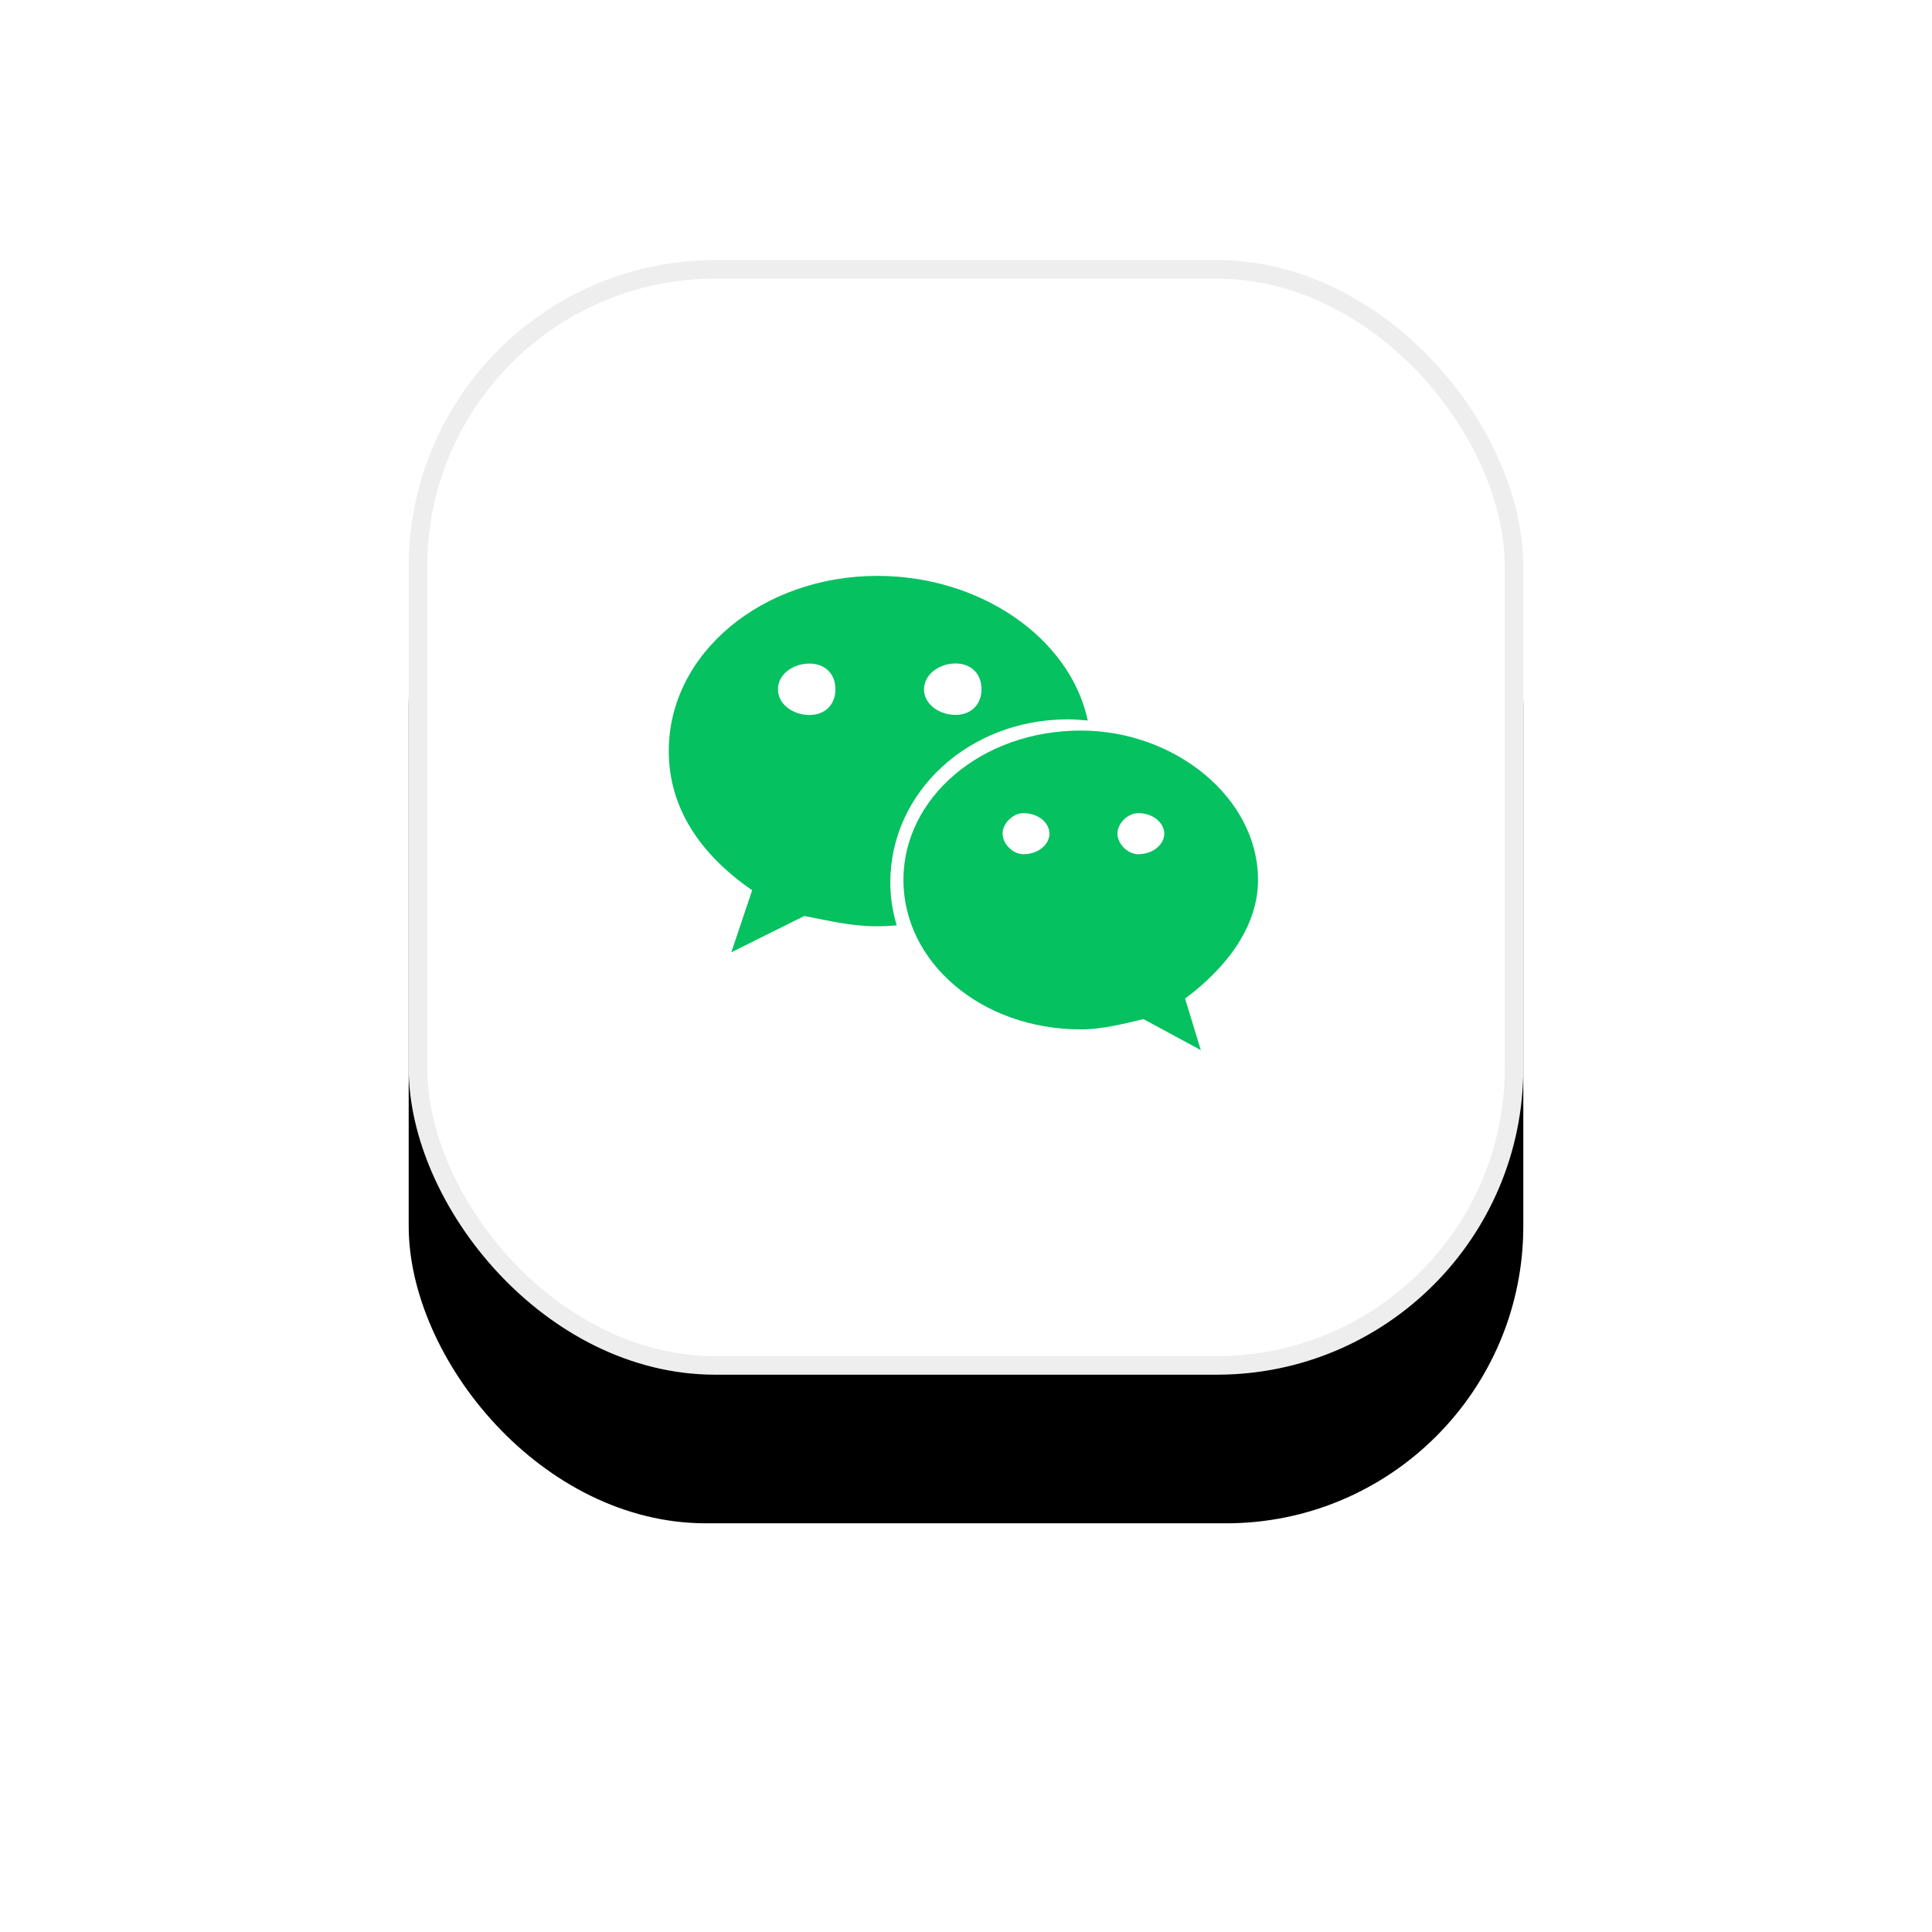
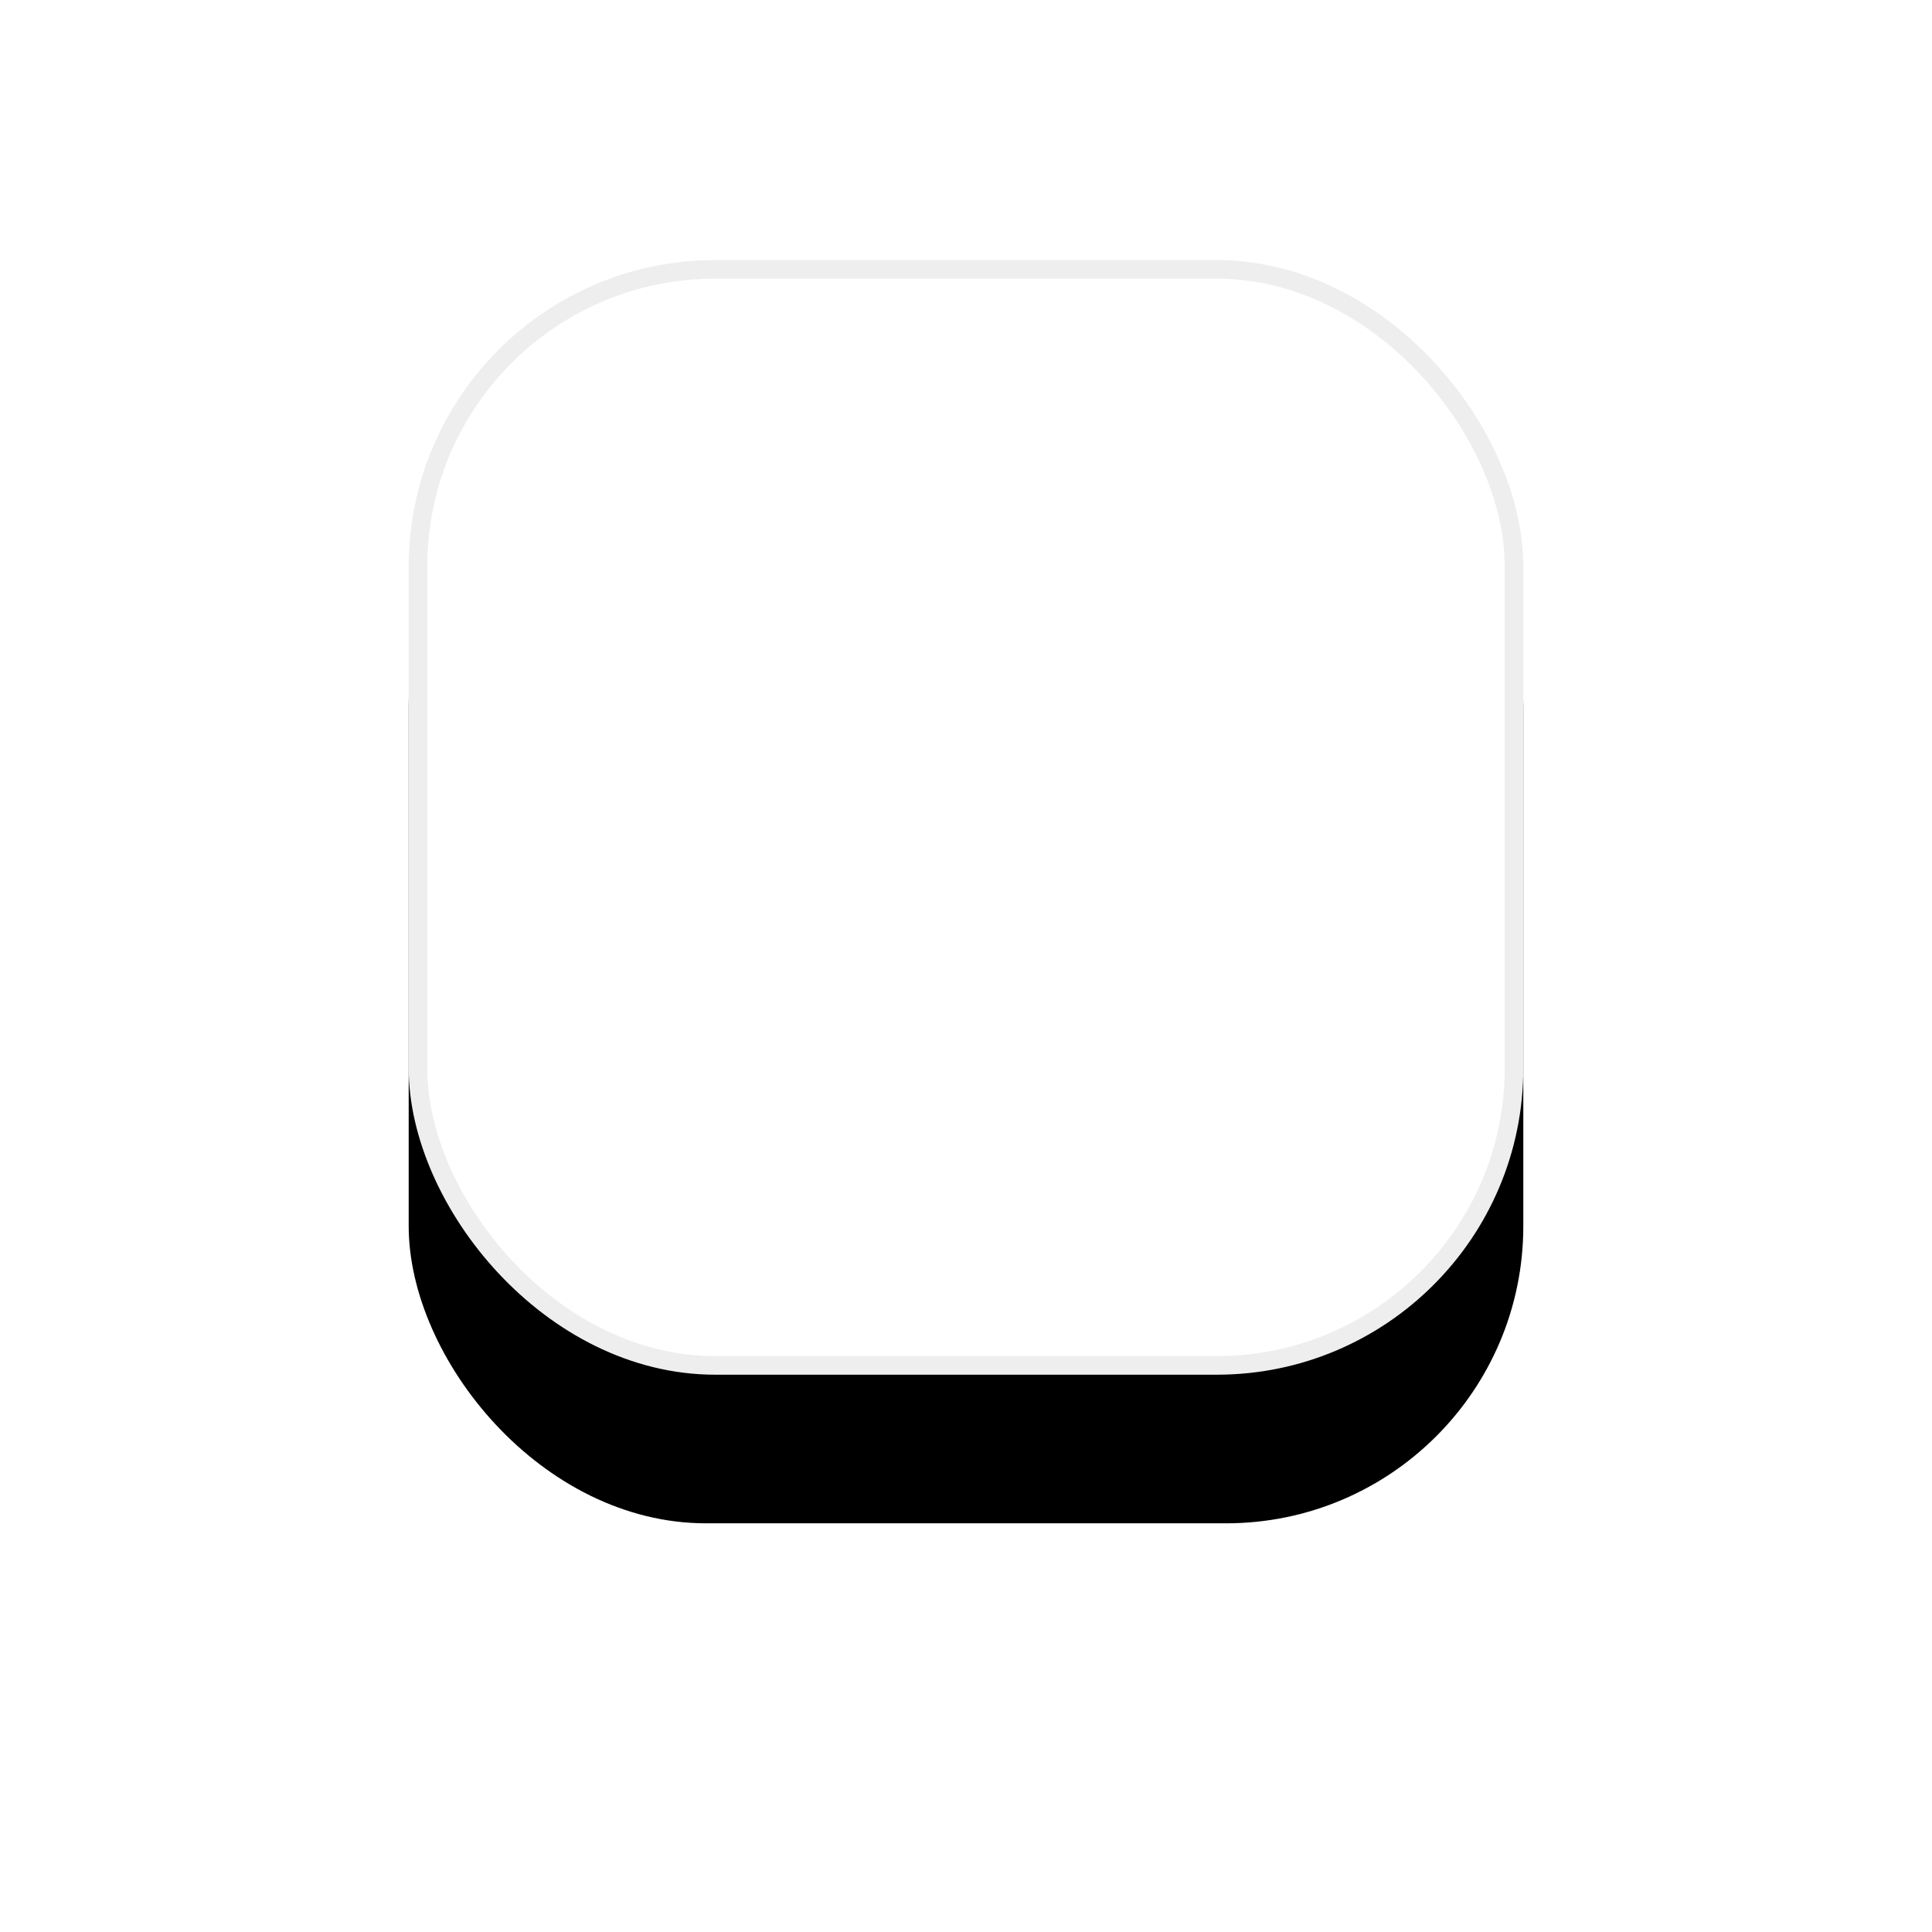
<svg xmlns="http://www.w3.org/2000/svg" xmlns:xlink="http://www.w3.org/1999/xlink" width="104px" height="104px" viewBox="0 0 104 104" version="1.1">
  <title>编组 48</title>
  <defs>
    <rect id="path-1" x="0" y="0" width="60" height="60" rx="16" />
    <filter x="-61.7%" y="-48.3%" width="223.3%" height="223.3%" filterUnits="objectBoundingBox" id="filter-2">
      <feMorphology radius="1" operator="dilate" in="SourceAlpha" result="shadowSpreadOuter1" />
      <feOffset dx="0" dy="8" in="shadowSpreadOuter1" result="shadowOffsetOuter1" />
      <feGaussianBlur stdDeviation="10" in="shadowOffsetOuter1" result="shadowBlurOuter1" />
      <feComposite in="shadowBlurOuter1" in2="SourceAlpha" operator="out" result="shadowBlurOuter1" />
      <feColorMatrix values="0 0 0 0 0.278   0 0 0 0 0.357   0 0 0 0 0.765  0 0 0 0.06 0" type="matrix" in="shadowBlurOuter1" />
    </filter>
  </defs>
  <g id="页面-1" stroke="none" stroke-width="1" fill="none" fill-rule="evenodd">
    <g id="落地页" transform="translate(-443, -2471)">
      <g id="编组-48" transform="translate(465, 2485)">
        <g id="矩形">
          <use fill="black" fill-opacity="1" filter="url(#filter-2)" xlink:href="#path-1" />
          <rect stroke="#EEEEEE" stroke-width="1" stroke-linejoin="square" fill="#FFFFFF" fill-rule="evenodd" x="0.5" y="0.5" width="59" height="59" rx="16" />
        </g>
        <g id="编组-17" transform="translate(14, 17)" fill="#05C160" fill-rule="nonzero">
-           <path d="M22.182,8.326 C27.231,8.326 31.72,11.935 31.72,16.366 C31.72,18.862 30.04,21.083 27.794,22.754 L27.794,22.754 L28.64,25.529 L25.554,23.858 C24.434,24.129 23.302,24.412 22.182,24.412 C16.837,24.412 12.631,20.812 12.631,16.366 C12.631,11.938 16.837,8.326 22.182,8.326 Z M19.089,12.772 C18.526,12.772 17.969,13.323 17.969,13.874 C17.969,14.428 18.526,14.982 19.089,14.982 C19.929,14.982 20.492,14.431 20.492,13.877 C20.492,13.326 19.935,12.772 19.089,12.772 Z M25.271,12.772 C24.708,12.772 24.151,13.323 24.151,13.874 C24.151,14.428 24.708,14.982 25.268,14.982 L25.268,14.982 C26.098,14.982 26.674,14.431 26.674,13.877 C26.674,13.326 26.111,12.772 25.271,12.772 Z" id="形状结合" />
-           <path d="M11.234,-3.26181627e-13 C16.751,-3.26181627e-13 21.591,3.314 22.557,7.785 C22.194,7.754 21.837,7.723 21.477,7.723 C16.135,7.723 11.926,11.652 11.926,16.495 C11.926,17.281 12.042,18.061 12.271,18.812 L12.271,18.812 L11.748,18.849 L11.225,18.862 C9.831,18.862 8.698,18.578 7.295,18.308 L7.295,18.308 L3.366,20.262 L4.489,16.923 C1.677,14.982 1.01874824e-14,12.477 1.01874824e-14,9.431 C1.01874824e-14,4.151 5.058,-3.26181627e-13 11.231,-3.26181627e-13 L11.231,-3.26181627e-13 Z M7.569,4.72 C6.723,4.72 5.877,5.271 5.877,6.105 C5.877,6.935 6.723,7.489 7.569,7.489 C8.418,7.489 8.972,6.926 8.972,6.105 C8.972,5.271 8.412,4.72 7.569,4.72 Z M15.431,4.714 C14.597,4.714 13.754,5.268 13.738,6.098 C13.738,6.929 14.582,7.483 15.431,7.483 C16.274,7.483 16.834,6.929 16.834,6.098 C16.834,5.268 16.274,4.714 15.431,4.714 Z" id="形状结合" />
-         </g>
+           </g>
      </g>
    </g>
  </g>
</svg>